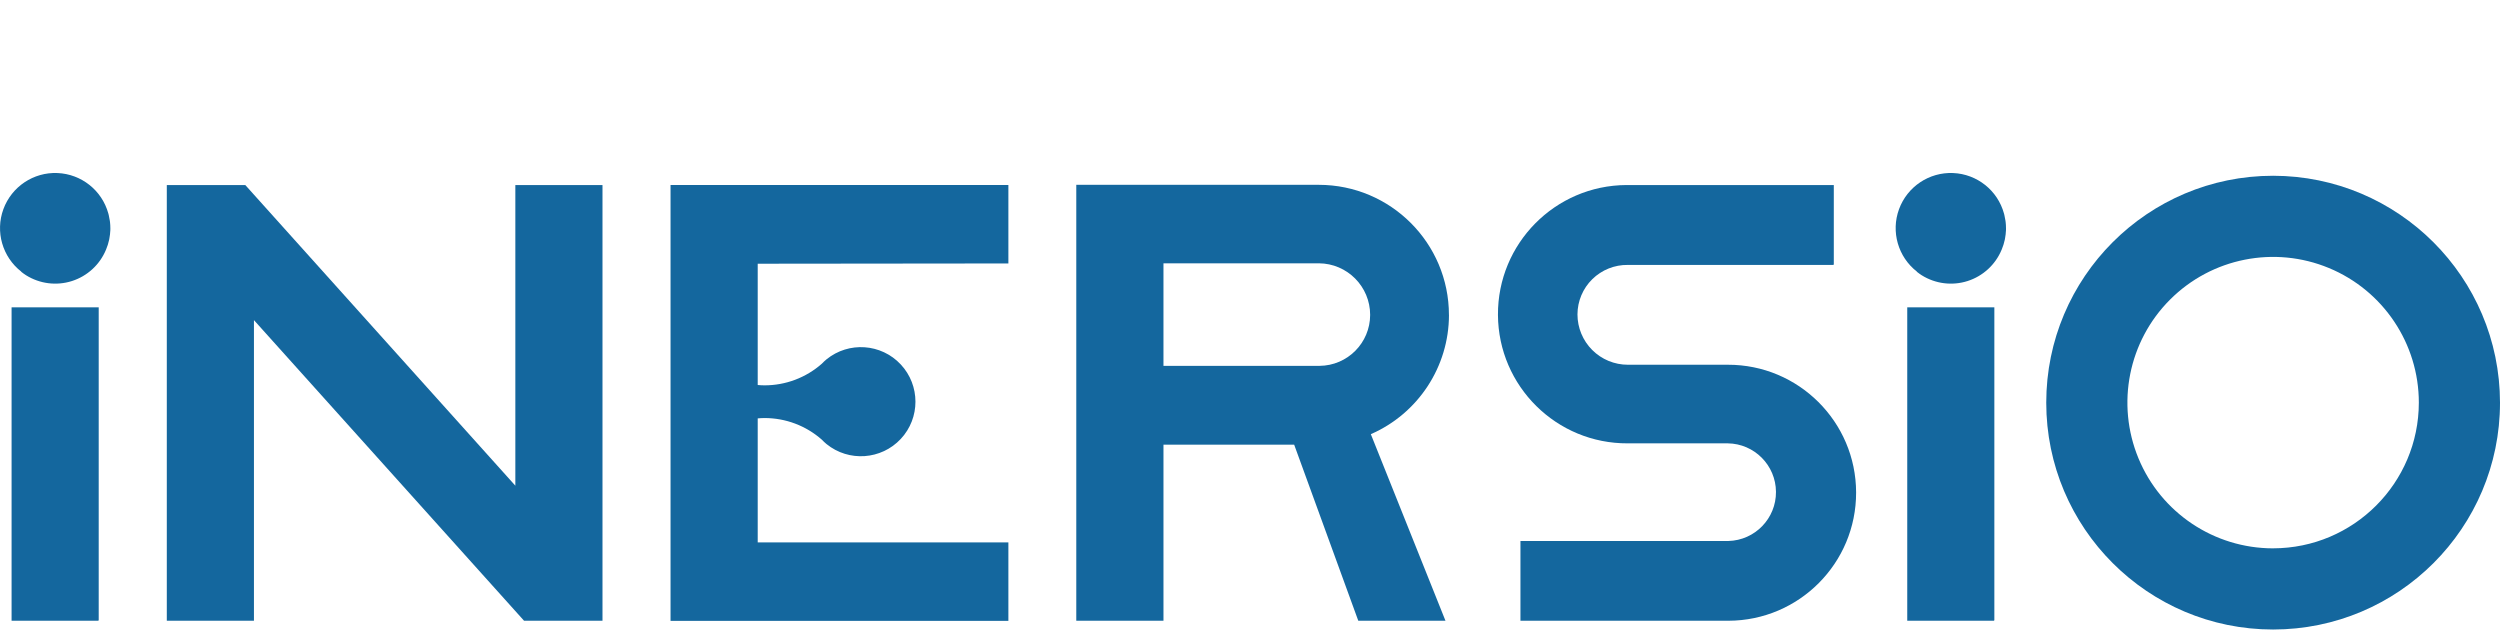
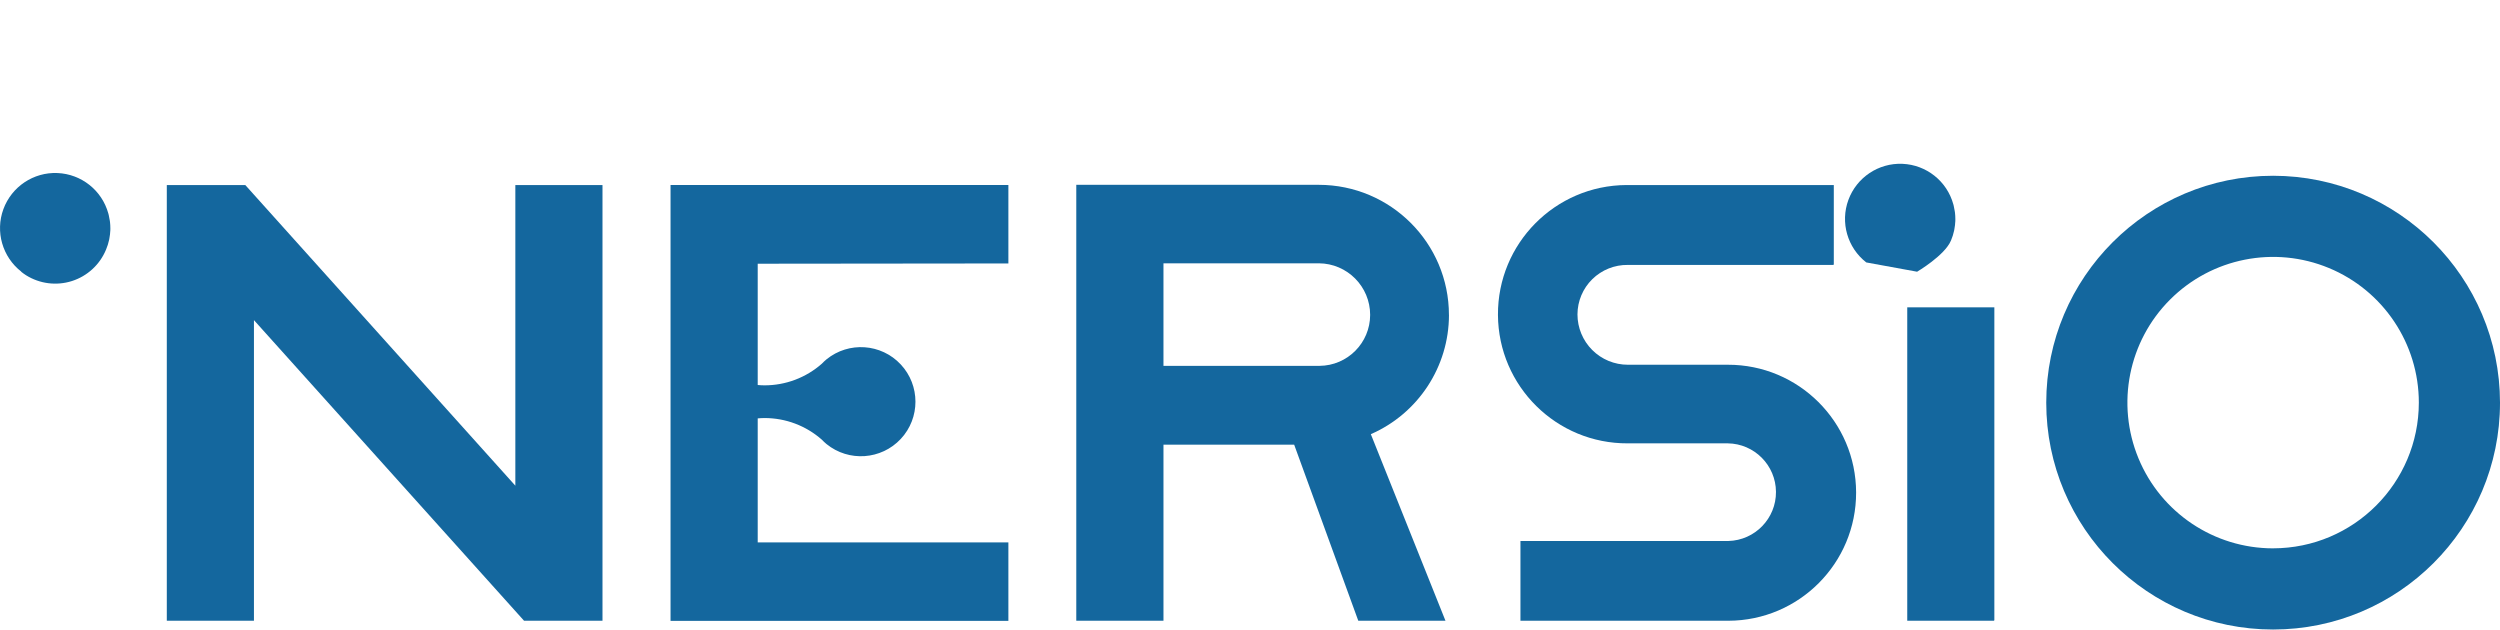
<svg xmlns="http://www.w3.org/2000/svg" id="efekIdl1GxU1" viewBox="0 0 119.139 30" width="119.139" height="30">
  <style>
        #efekIdl1GxU4_to {animation: efekIdl1GxU4_to__to 4000ms linear infinite normal forwards}@keyframes efekIdl1GxU4_to__to { 0% {transform: translate(320px,40px)} 55% {transform: translate(320px,40px)} 57.5% {transform: translate(320px,40.576px)} 62.5% {transform: translate(320px,32.224px);animation-timing-function: cubic-bezier(0.42,0,1,1)} 67.5% {transform: translate(320px,41.129px)} 70% {transform: translate(320px,38.342px)} 72.5% {transform: translate(320px,41.129px)} 75% {transform: translate(320px,40px)} 77.5% {transform: translate(320px,40.576px)} 100% {transform: translate(320px,40.576px)}} #efekIdl1GxU5_to {animation: efekIdl1GxU5_to__to 4000ms linear infinite normal forwards}@keyframes efekIdl1GxU5_to__to { 0% {transform: translate(320px,40px)} 80% {transform: translate(320px,40px)} 82.5% {transform: translate(320px,37px);animation-timing-function: cubic-bezier(0.42,0,1,1)} 87.5% {transform: translate(320px,41px)} 90% {transform: translate(320px,40px)} 92.5% {transform: translate(320px,41px)} 97.5% {transform: translate(320px,40px)} 100% {transform: translate(320px,40px)}} #efekIdl1GxU7_to {animation: efekIdl1GxU7_to__to 4000ms linear infinite normal forwards}@keyframes efekIdl1GxU7_to__to { 0% {transform: translate(320px,40px)} 77.5% {transform: translate(320px,40px)} 80% {transform: translate(320px,39px)} 82.5% {transform: translate(320px,40px)} 100% {transform: translate(320px,40px)}} #efekIdl1GxU8_to {animation: efekIdl1GxU8_to__to 4000ms linear infinite normal forwards}@keyframes efekIdl1GxU8_to__to { 0% {transform: translate(320px,40px)} 80% {transform: translate(320px,40px)} 82.5% {transform: translate(320px,39px)} 85% {transform: translate(320px,40px)} 100% {transform: translate(320px,40px)}} #efekIdl1GxU9_to {animation: efekIdl1GxU9_to__to 4000ms linear infinite normal forwards}@keyframes efekIdl1GxU9_to__to { 0% {transform: translate(320px,40px)} 75% {transform: translate(320px,40px)} 77.5% {transform: translate(320px,39px)} 80% {transform: translate(320px,40px)} 100% {transform: translate(320px,40px)}} #efekIdl1GxU10_to {animation: efekIdl1GxU10_to__to 4000ms linear infinite normal forwards}@keyframes efekIdl1GxU10_to__to { 0% {transform: translate(320px,40px)} 72.5% {transform: translate(320px,40px)} 75% {transform: translate(320px,39px)} 77.5% {transform: translate(320px,40px)} 100% {transform: translate(320px,40px)}} #efekIdl1GxU11_to {animation: efekIdl1GxU11_to__to 4000ms linear infinite normal forwards}@keyframes efekIdl1GxU11_to__to { 0% {transform: translate(320px,40px)} 67.5% {transform: translate(320px,40px)} 70% {transform: translate(320px,39px)} 72.5% {transform: translate(320px,40px)} 100% {transform: translate(320px,40px)}} #efekIdl1GxU12_to {animation: efekIdl1GxU12_to__to 4000ms linear infinite normal forwards}@keyframes efekIdl1GxU12_to__to { 0% {transform: translate(320px,40px)} 70% {transform: translate(320px,40px)} 72.5% {transform: translate(320px,39px)} 75% {transform: translate(320px,40px)} 100% {transform: translate(320px,40px)}}</style>
  <g transform="translate(-381.109-46.018)">
    <path d="M72.9,26.835h-.005c0,0,0,0,.005,0" transform="translate(320 40)" fill="#14679E" />
    <g id="efekIdl1GxU4_to" transform="translate(320,40)">
      <path d="M62.123,18.965v.007c.073.059.15.113.229.164.653.408,1.452.509,2.185.275s1.327-.779,1.622-1.49l.009-.023c.029-.07.056-.14.078-.212.006-.018.01-.037.015-.055.019-.063.036-.127.05-.192.006-.027.009-.054.014-.081.01-.059.02-.117.027-.177c0-.032,0-.065.007-.1s.008-.09.009-.136c.001-.009.001-.018,0-.027v-.027c-0-.098-.006-.196-.017-.294c0-.025-.008-.049-.011-.074-.013-.088-.029-.175-.05-.26l-.018-.07c-.303-1.102-1.283-1.881-2.424-1.929s-2.183.648-2.577,1.72-.049,2.277.852,2.979" transform="translate(0,0)" fill="#14679E" />
    </g>
    <g id="efekIdl1GxU5_to" transform="translate(320,40)">
-       <path d="M152.461,18.965v.007c.073.059.15.113.229.164.653.408,1.452.509,2.185.275s1.327-.779,1.622-1.49l.009-.023c.029-.07.056-.14.078-.212.006-.018.01-.037.015-.055.019-.063.036-.127.05-.192.006-.027.009-.054.014-.081.01-.059.02-.117.027-.177c0-.032,0-.065.007-.1s.008-.09.009-.136c.001-.009.001-.018,0-.027v-.027c-0-.098-.006-.196-.017-.294c0-.025-.008-.049-.011-.074-.013-.088-.029-.175-.05-.26l-.018-.07c-.303-1.102-1.283-1.881-2.424-1.929s-2.183.648-2.577,1.72-.049,2.277.852,2.979" transform="translate(0,0)" fill="#14679E" />
+       <path d="M152.461,18.965v.007s1.327-.779,1.622-1.49l.009-.023c.029-.07.056-.14.078-.212.006-.018.01-.037.015-.055.019-.063.036-.127.05-.192.006-.027.009-.054.014-.081.01-.059.02-.117.027-.177c0-.032,0-.065.007-.1s.008-.09.009-.136c.001-.009.001-.018,0-.027v-.027c-0-.098-.006-.196-.017-.294c0-.025-.008-.049-.011-.074-.013-.088-.029-.175-.05-.26l-.018-.07c-.303-1.102-1.283-1.881-2.424-1.929s-2.183.648-2.577,1.72-.049,2.277.852,2.979" transform="translate(0,0)" fill="#14679E" />
    </g>
-     <path d="M65.813,35.57v-3.013v0-11.893h-4.152v14.936h4.133" transform="translate(320 40)" fill="#14679E" />
    <g id="efekIdl1GxU7_to" transform="translate(320,40)">
      <path d="M156.151,35.57v-3.013v0-11.893h-4.151v14.936h4.133" transform="translate(0,0)" fill="#14679E" />
    </g>
    <g id="efekIdl1GxU8_to" transform="translate(320,40)">
      <path d="M169.435,14.394c-5.971.001-10.811,4.841-10.811,10.813s4.841,10.812,10.812,10.811s10.812-4.841,10.812-10.812c-.007-5.969-4.844-10.806-10.813-10.812m0,17.756c-2.809,0-5.341-1.692-6.415-4.287s-.481-5.582,1.505-7.568s4.973-2.58,7.568-1.505s4.287,3.607,4.287,6.415c-.004,3.833-3.111,6.94-6.944,6.944" transform="translate(0,0)" fill="#14679E" />
    </g>
    <g id="efekIdl1GxU9_to" transform="translate(320,40)">
      <path d="M143.447,23.4h-4.763c-.637,0-1.247-.253-1.697-.703s-.703-1.061-.703-1.697c.002-.632.257-1.237.708-1.679s1.06-.687,1.692-.678h9.8l.016-.034v-3.773h-9.884v0c-3.399.019-6.14,2.79-6.121,6.189s2.79,6.14,6.189,6.121h4.763c1.267.016,2.288,1.044,2.297,2.311s-.999,2.308-2.266,2.342v.001h-9.911v3.8h9.911c3.369-.009,6.093-2.747,6.085-6.115s-2.747-6.093-6.115-6.085" transform="translate(0,0)" fill="#14679E" />
    </g>
    <g id="efekIdl1GxU10_to" transform="translate(320,40)">
      <path d="M130.159,21.026c-.003-3.423-2.777-6.197-6.2-6.2h-11.559v20.774h4.155v-8.39h6.229l3.055,8.39h4.155l-3.557-8.891c2.259-.986,3.721-3.217,3.724-5.682m-6.171,2.427h-7.435v-4.888h7.407c1.352.009,2.443,1.108,2.443,2.46-.003,1.335-1.08,2.418-2.415,2.427" transform="translate(0,0)" fill="#14679E" />
    </g>
    <g id="efekIdl1GxU11_to" transform="translate(320,40)">
      <path d="M69.058,14.838h3.742L85.668,29.164v-14.326h4.153v20.762h-3.738L73.211,21.274v14.326h-4.153Z" transform="translate(0,0)" fill="#14679E" />
    </g>
    <g id="efekIdl1GxU12_to" transform="translate(320,40)">
      <path d="M109.164,18.573v-3.739h-16.1v20.773h16.1v-3.74h-11.946v-5.911c.107-.008.214-.016.323-.016c1.006-.001,1.977.365,2.732,1.03.067.071.138.137.213.2l.01.009v0c1.061.861,2.607.754,3.54-.244s.932-2.549,0-3.548-2.479-1.106-3.54-.244v0l-.01.009c-.075.063-.146.129-.213.2-.755.665-1.726,1.031-2.732,1.03-.109,0-.216-.007-.323-.016v-5.78Z" transform="translate(0,0)" fill="#14679E" />
    </g>
  </g>
</svg>